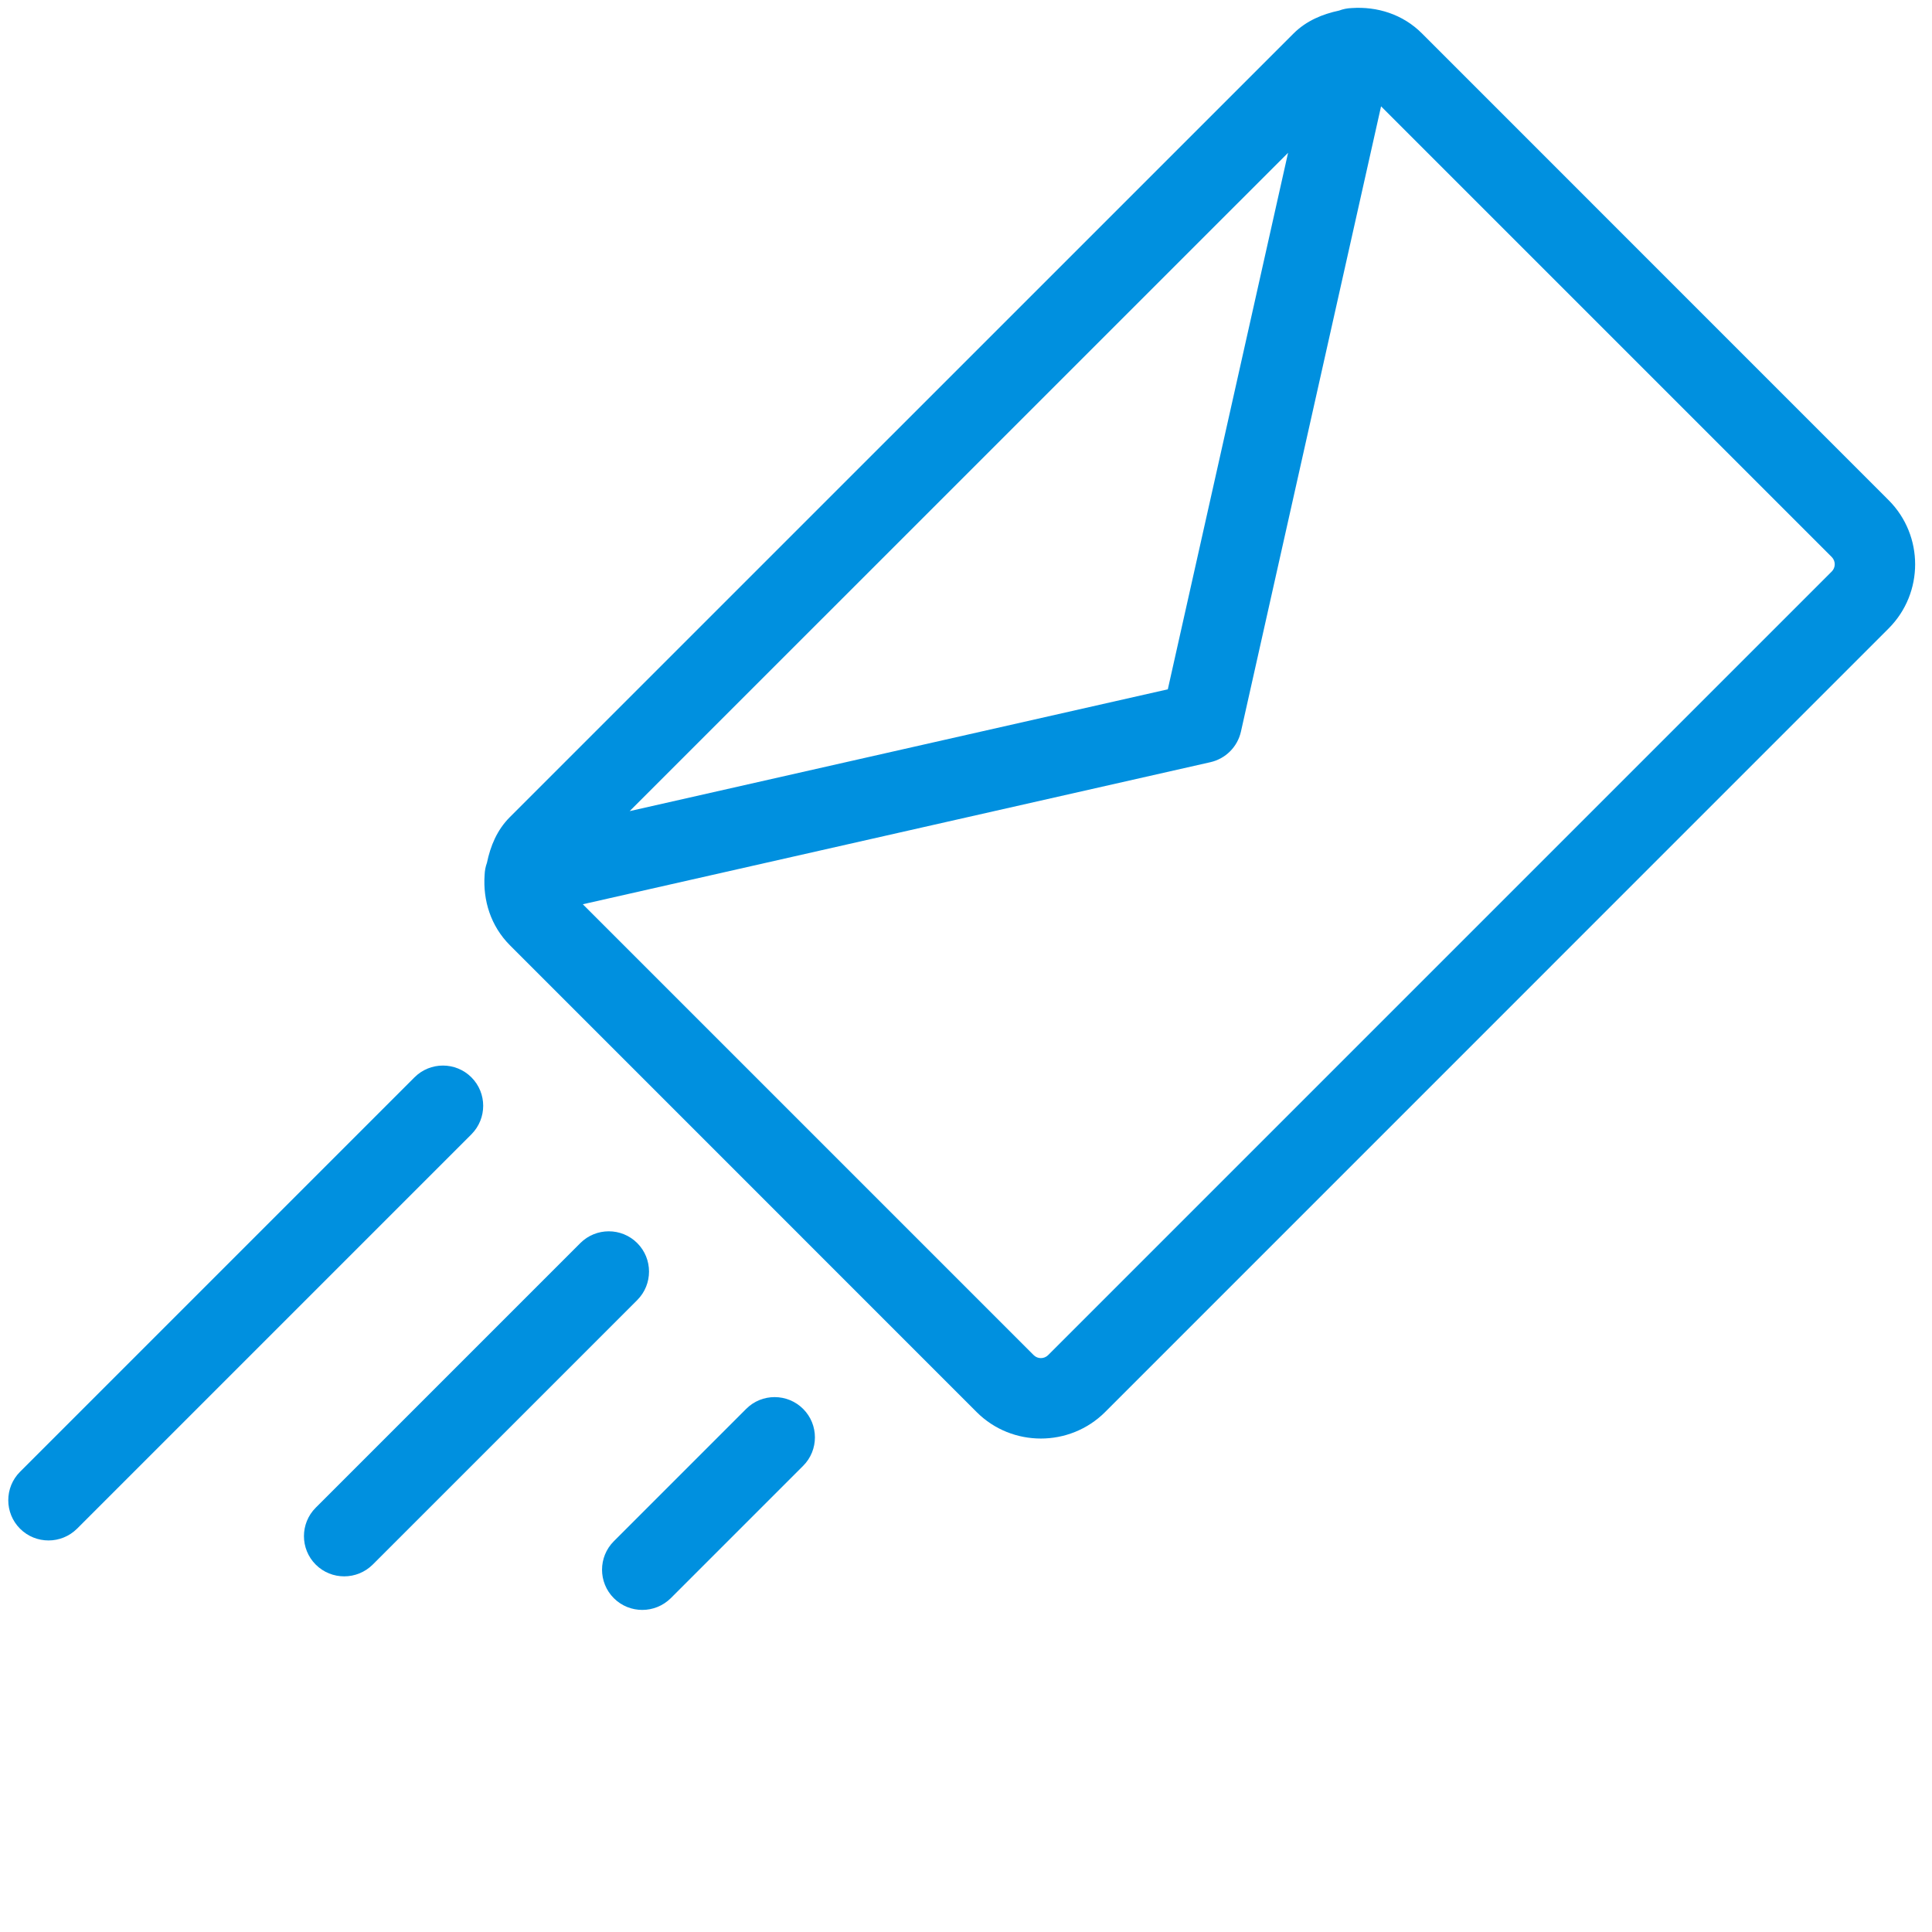
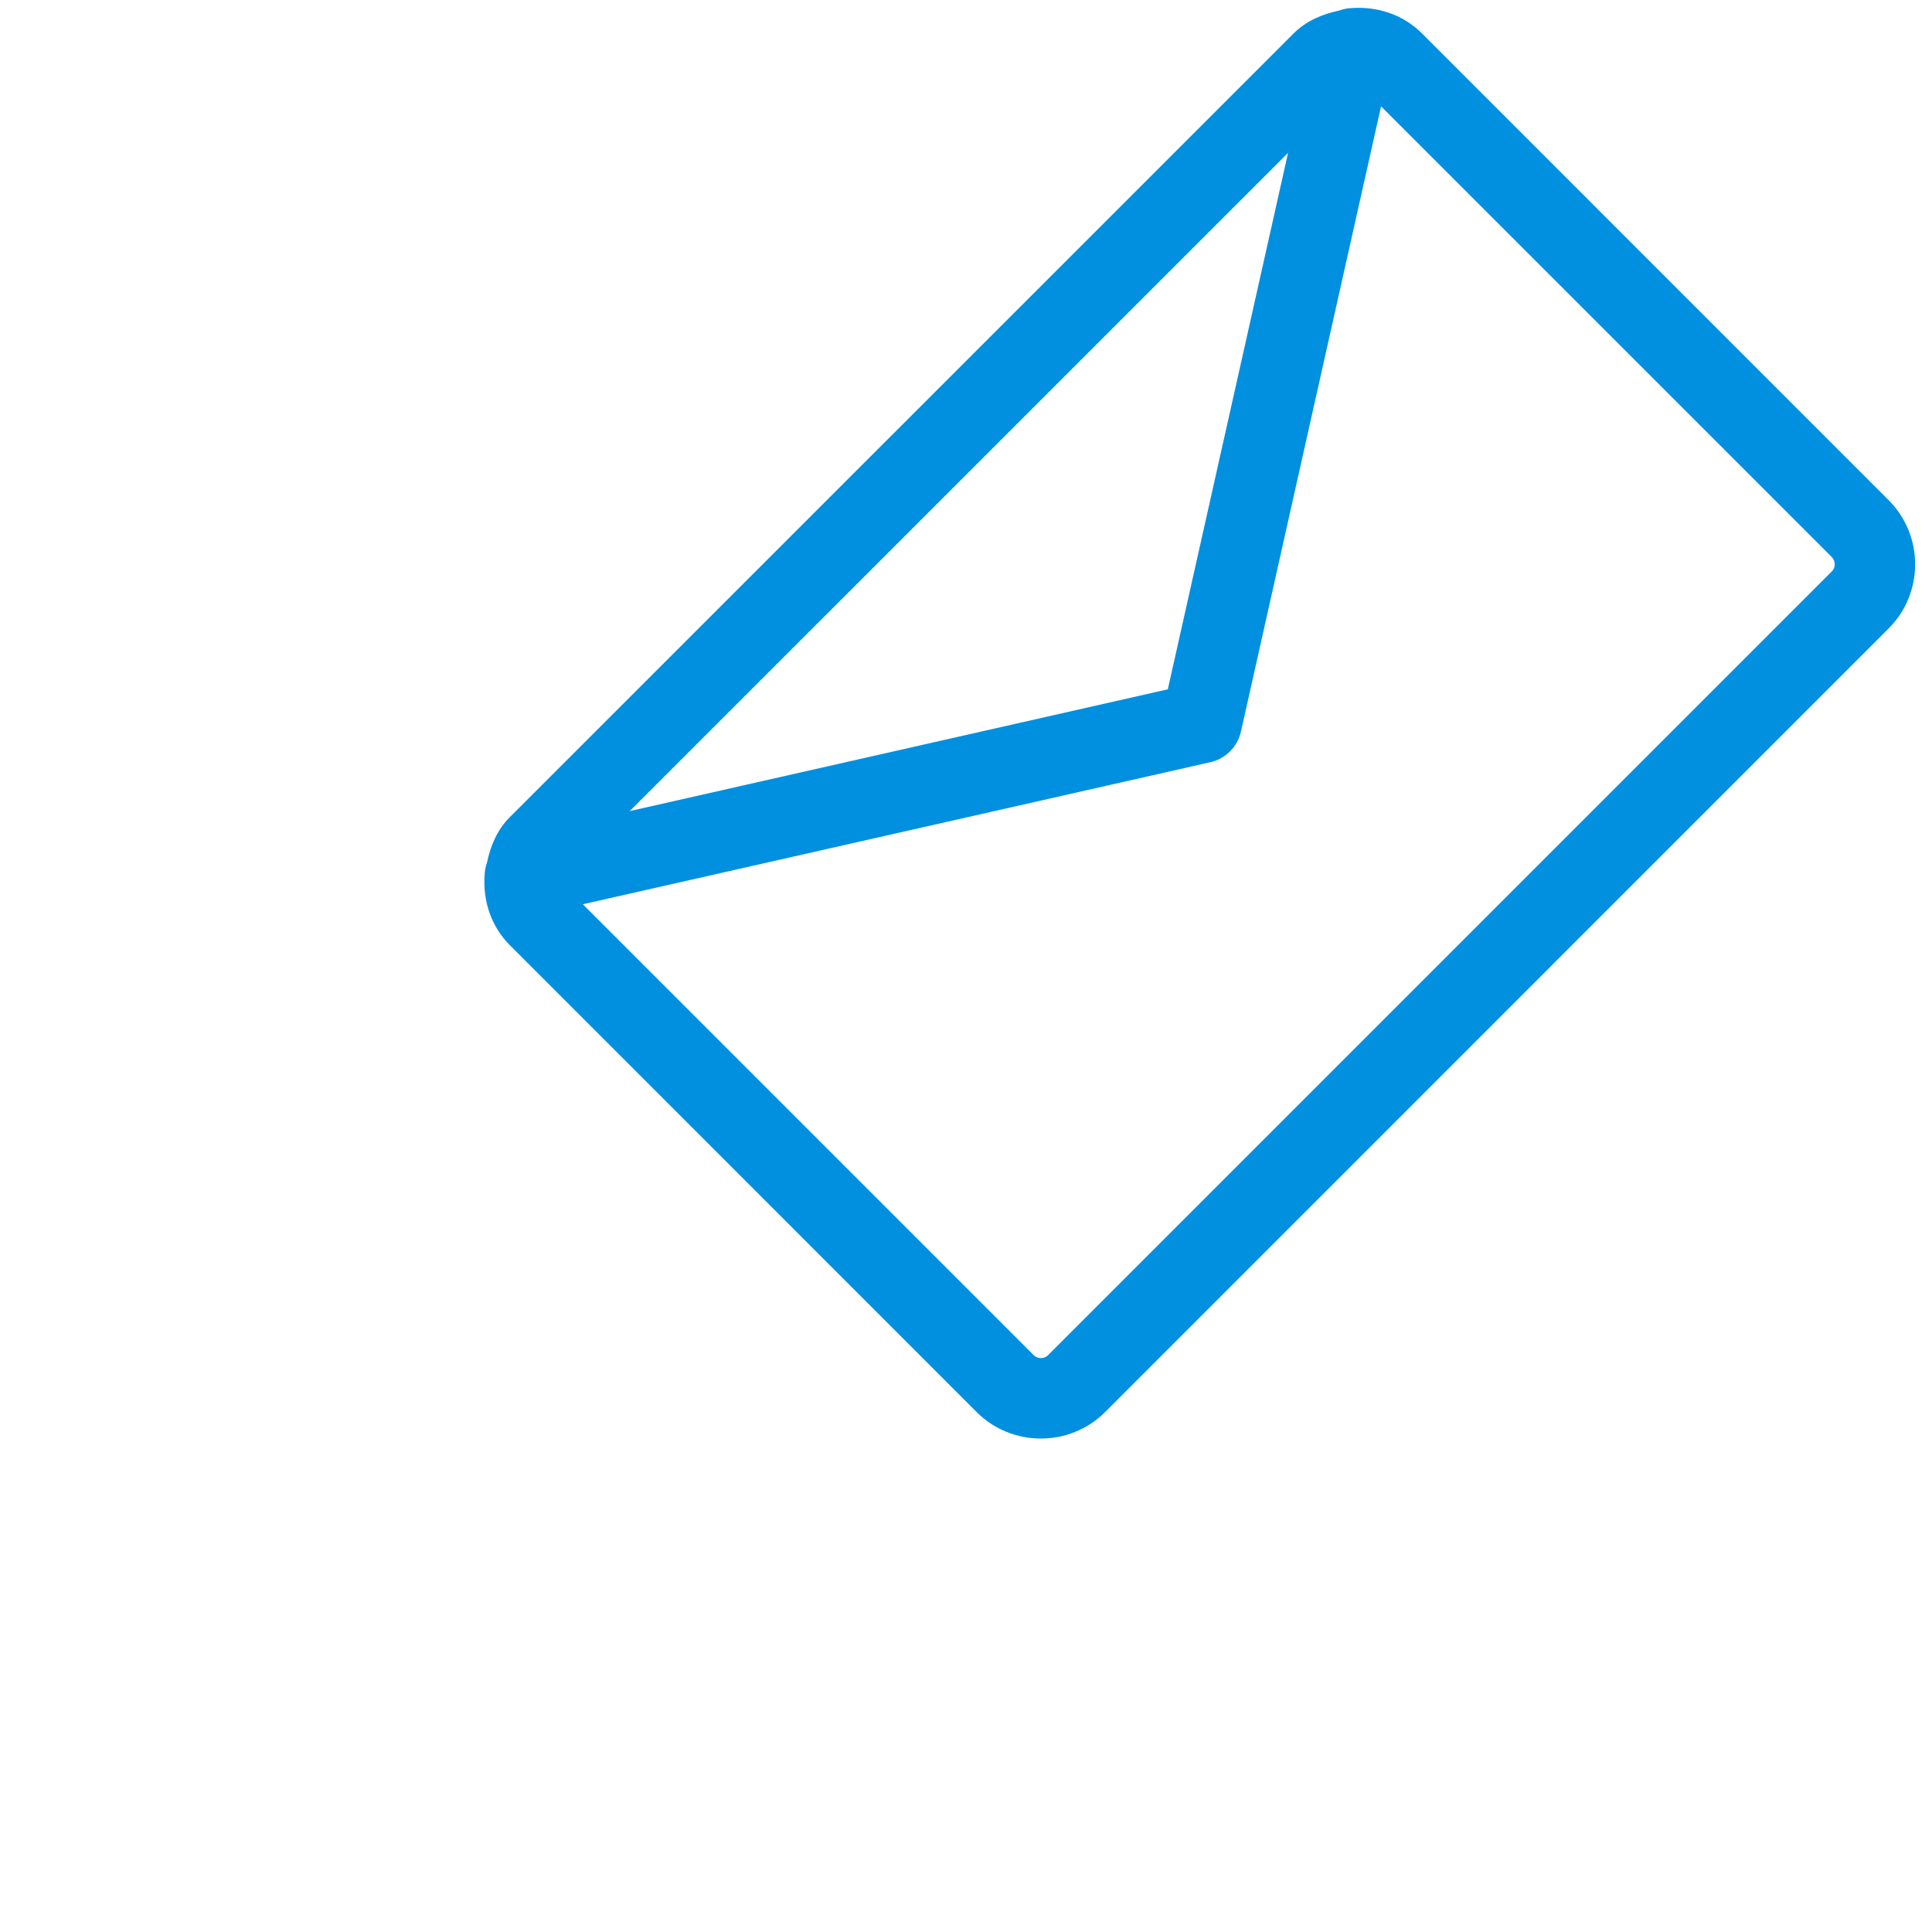
<svg xmlns="http://www.w3.org/2000/svg" version="1.1" x="0px" y="0px" width="24px" height="24px" viewBox="0 0 24 24">
  <g>
    <path fill="#0090df" d="M23.462,6.214C23.462,6.214,23.462,6.214,23.462,6.214l-5.799-5.8c-0.238-0.238-0.557-0.335-0.87-0.314c-0.055,0.002-0.107,0.012-0.157,0.031c-0.206,0.044-0.406,0.125-0.566,0.284L6.334,10.15c-0.161,0.161-0.242,0.361-0.285,0.568c-0.018,0.049-0.027,0.098-0.029,0.151c-0.022,0.314,0.075,0.634,0.315,0.874l5.799,5.8c0.22,0.219,0.508,0.327,0.796,0.327s0.577-0.109,0.797-0.328l9.735-9.736C23.9,7.367,23.9,6.653,23.462,6.214z M16.001,1.898l-1.494,6.665l-6.685,1.513L16.001,1.898zM22.755,7.099l-9.734,9.734c-0.051,0.051-0.131,0.05-0.18,0.001l-5.601-5.601l7.797-1.765c0.188-0.043,0.335-0.19,0.378-0.378l1.741-7.769l5.599,5.599C22.804,6.97,22.804,7.05,22.755,7.099z" />
-     <path fill="#0090df" d="M5.856,13.383c-0.195-0.195-0.512-0.195-0.707,0l-4.9,4.9c-0.195,0.195-0.195,0.512,0,0.707c0.098,0.098,0.226,0.146,0.354,0.146s0.256-0.049,0.354-0.146l4.9-4.9C6.051,13.894,6.051,13.578,5.856,13.383z" />
-     <path fill="#0090df" d="M7.916,15.442c-0.195-0.195-0.512-0.195-0.707,0l-3.287,3.287c-0.195,0.195-0.195,0.512,0,0.707c0.098,0.098,0.226,0.146,0.354,0.146s0.256-0.049,0.354-0.146l3.287-3.287C8.111,15.954,8.111,15.637,7.916,15.442z" />
-     <path fill="#0090df" d="M9.269,17.502l-1.644,1.644c-0.195,0.195-0.195,0.512,0,0.707c0.098,0.098,0.226,0.146,0.354,0.146s0.256-0.049,0.354-0.146l1.644-1.644c0.195-0.195,0.195-0.512,0-0.707S9.464,17.306,9.269,17.502z" />
  </g>
</svg>